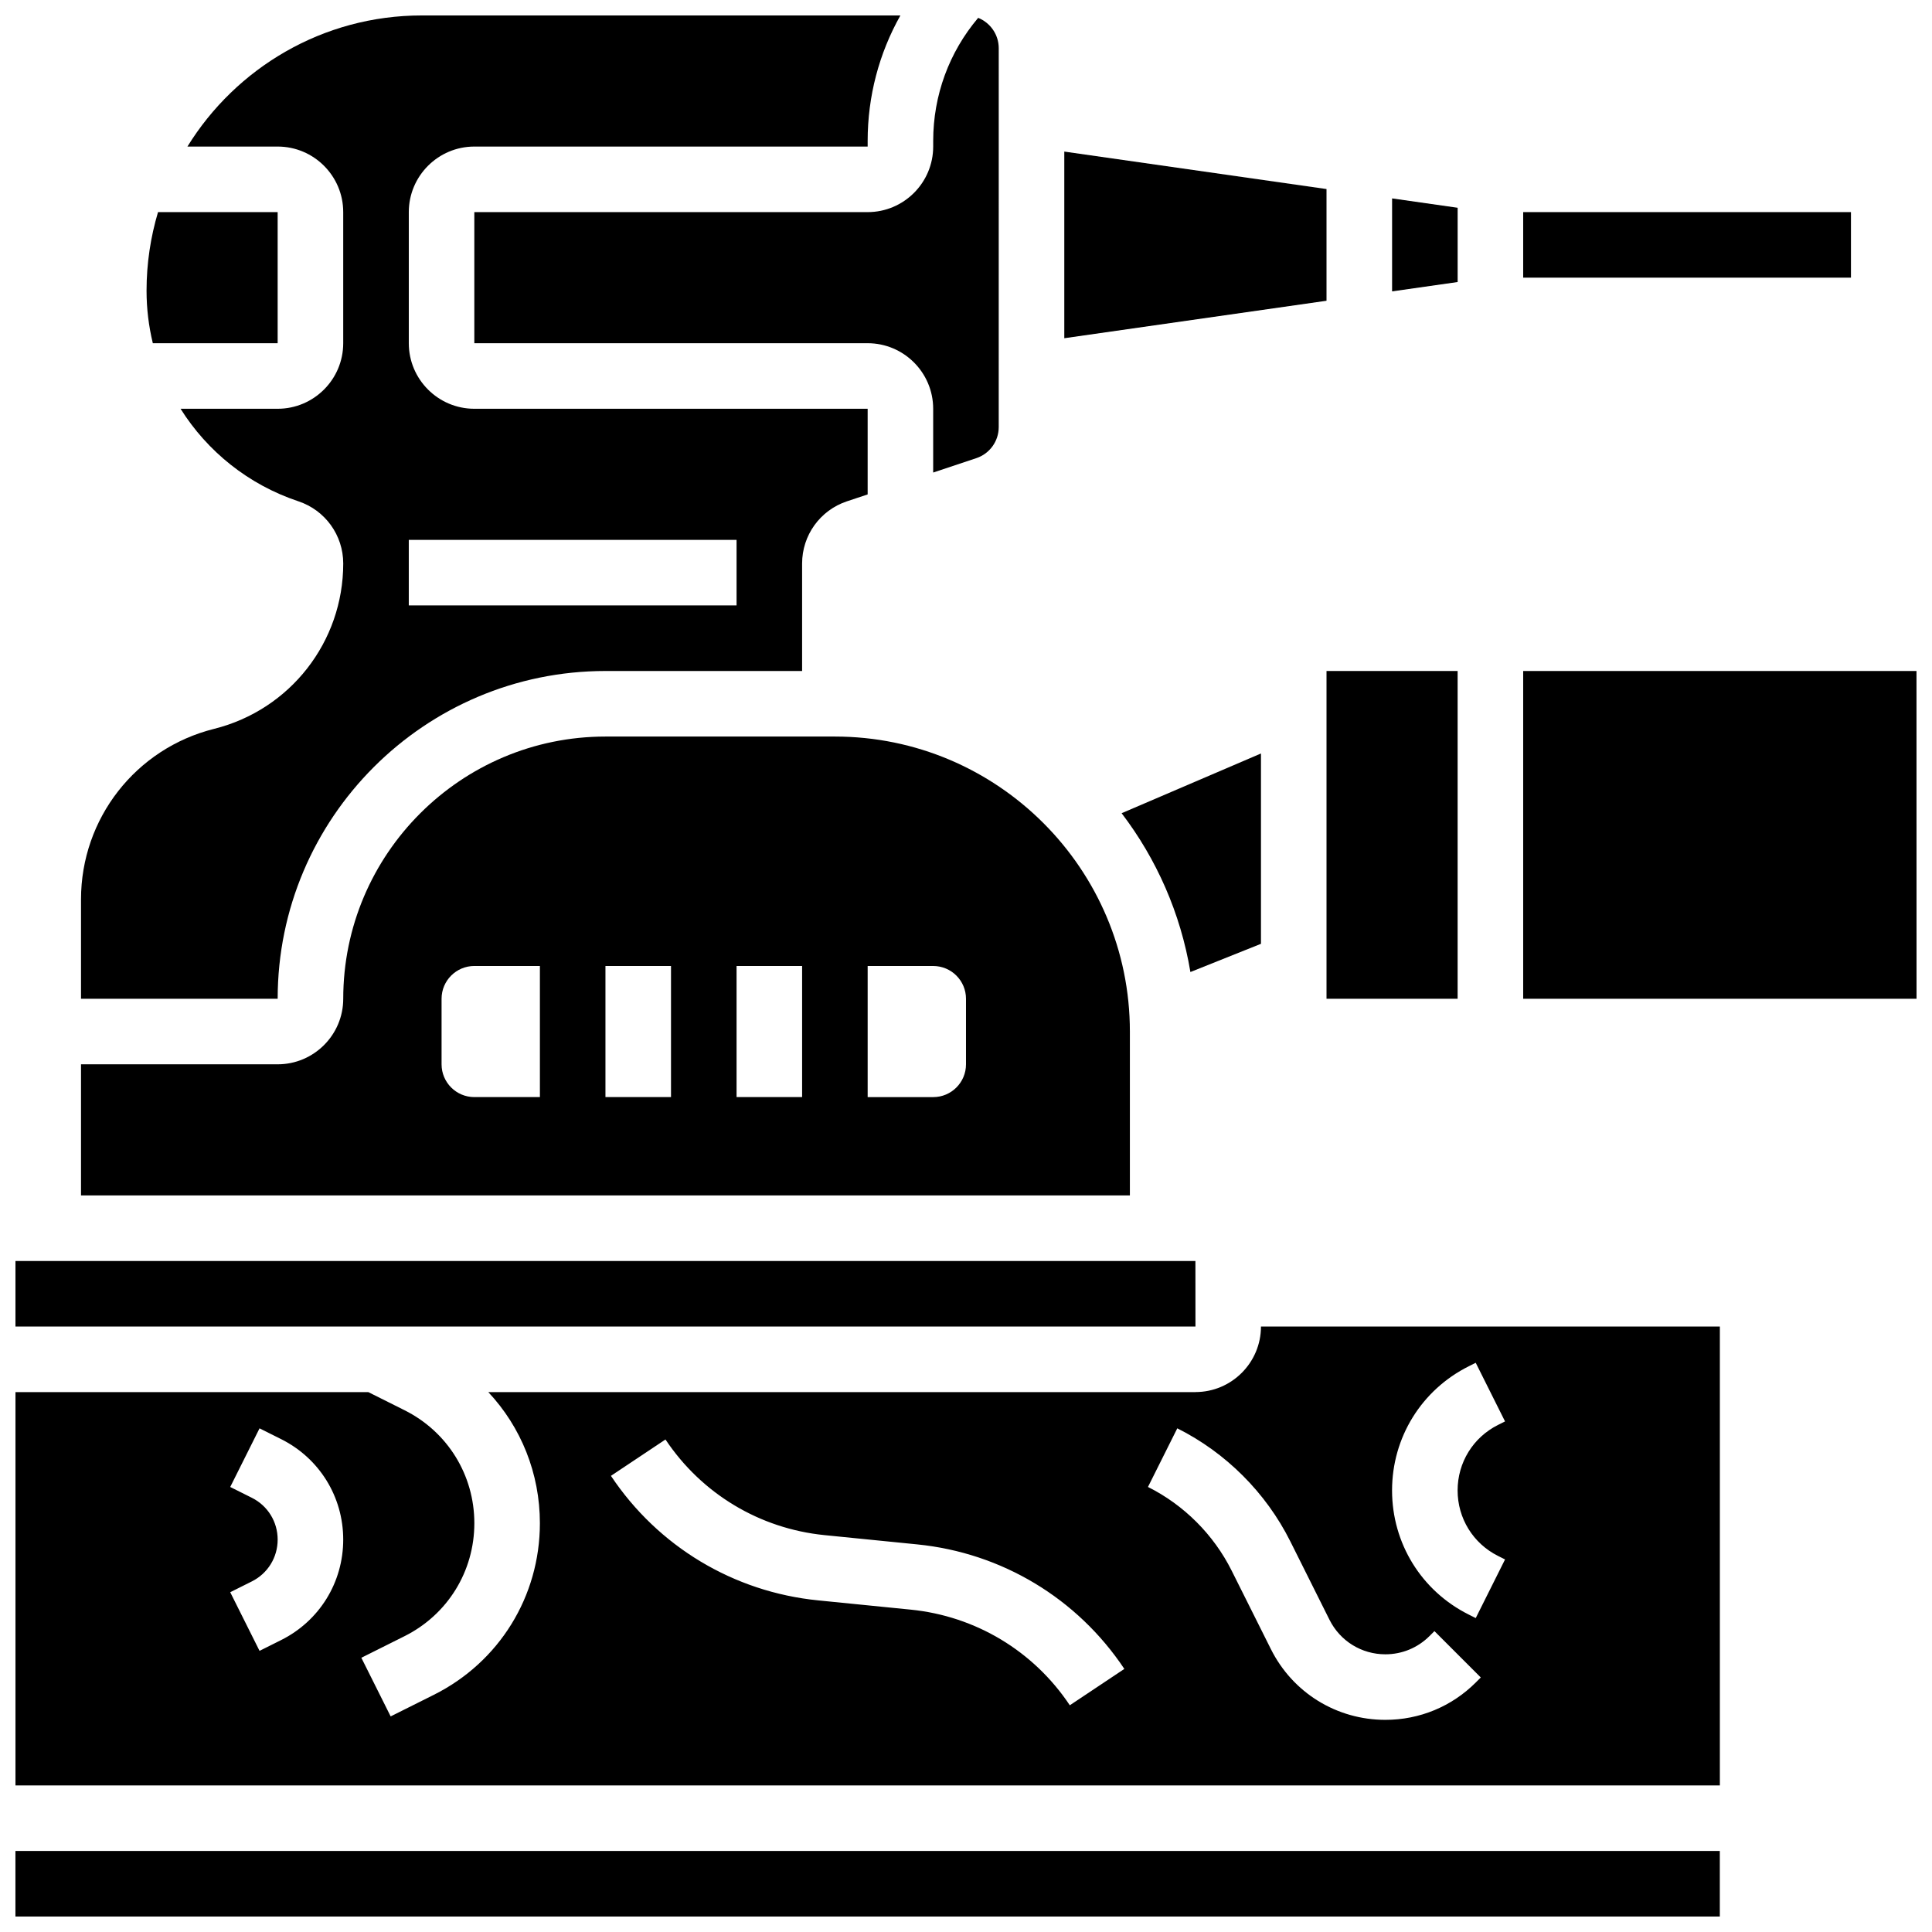
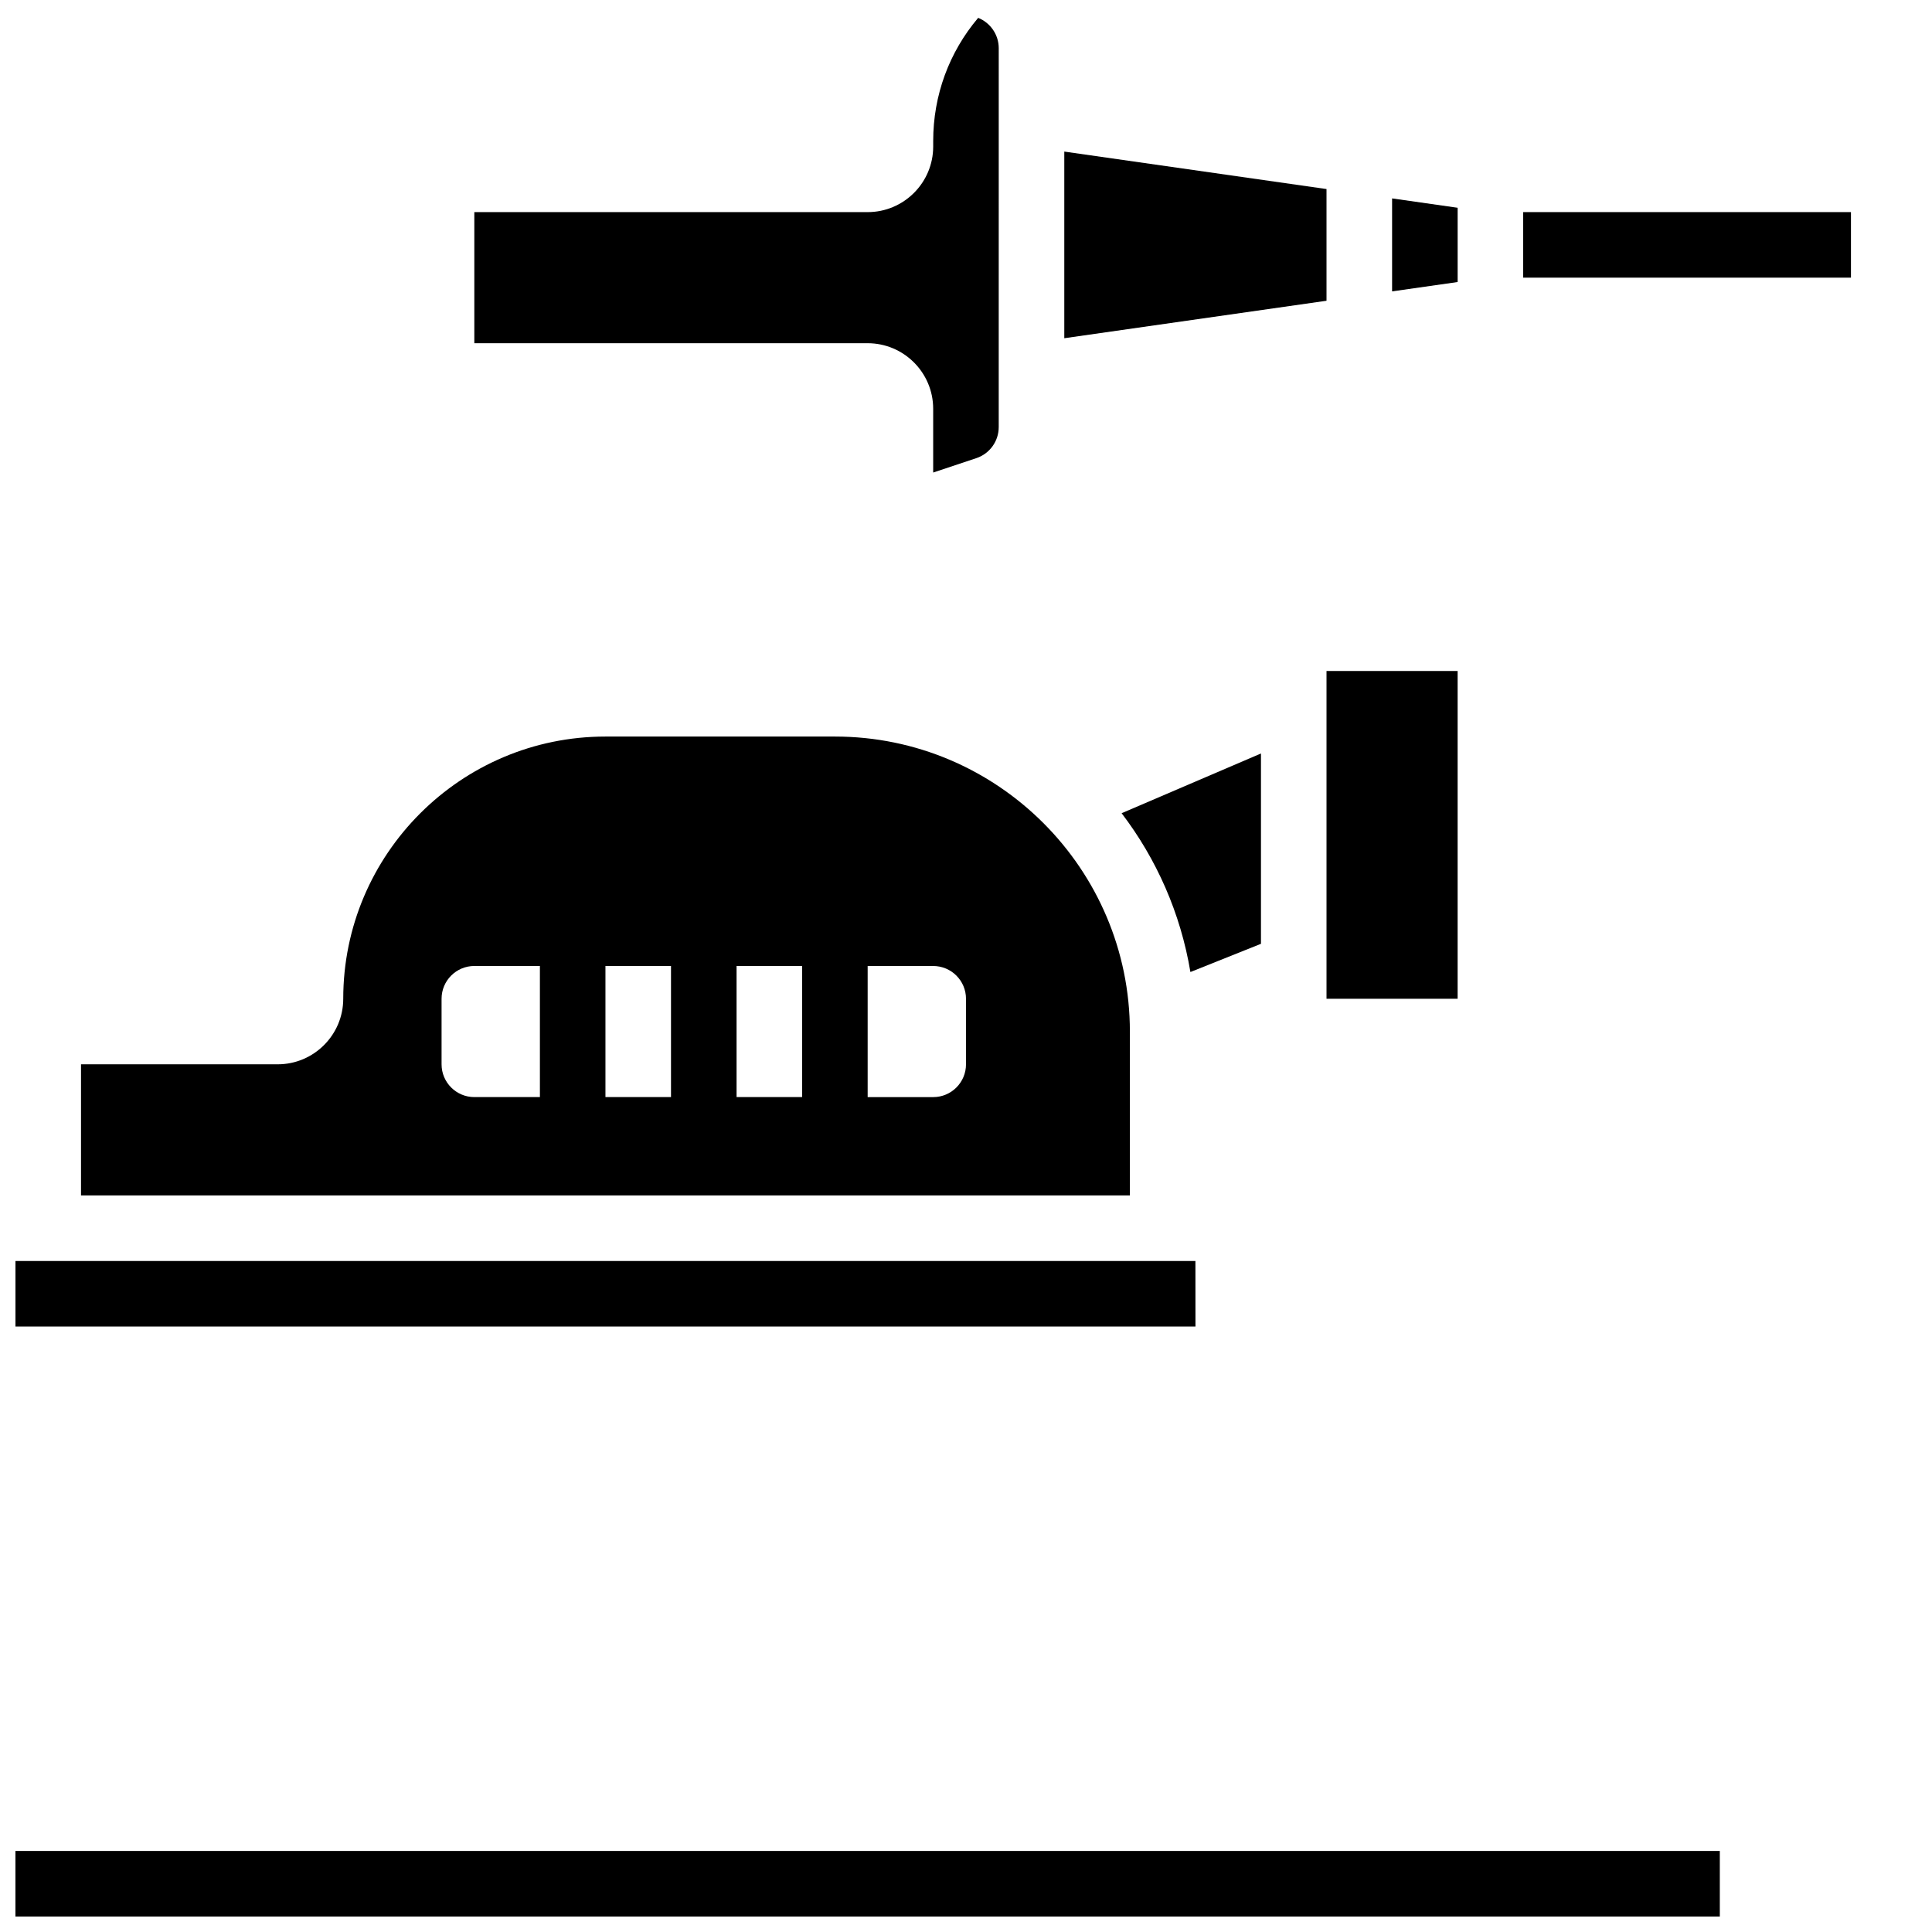
<svg xmlns="http://www.w3.org/2000/svg" width="800px" height="800px" version="1.1" viewBox="144 144 512 512">
  <defs>
    <clipPath id="f">
      <path d="m269 148.09h140v121.91h-140z" />
    </clipPath>
    <clipPath id="e">
-       <path d="m165 148.09h218v260.91h-218z" />
+       <path d="m165 148.09h218h-218z" />
    </clipPath>
    <clipPath id="d">
-       <path d="m148.09 495h451.91v123h-451.91z" />
-     </clipPath>
+       </clipPath>
    <clipPath id="c">
      <path d="m148.09 634h451.91v17.902h-451.91z" />
    </clipPath>
    <clipPath id="b">
      <path d="m148.09 478h312.91v18h-312.91z" />
    </clipPath>
    <clipPath id="a">
-       <path d="m547 321h104.9v88h-104.9z" />
-     </clipPath>
+       </clipPath>
  </defs>
  <path d="m547.66 200.21h86.863v17.371h-86.863z" />
  <g clip-path="url(#f)">
    <path d="m269.7 200.21v34.746h104.23c9.578 0 17.371 7.793 17.371 17.371v16.902l11.434-3.812c3.551-1.184 5.938-4.496 5.938-8.242l0.004-100.39c0-3.644-2.258-6.769-5.449-8.055-7.711 9.117-11.922 20.543-11.922 32.621v1.492c0 9.578-7.793 17.371-17.371 17.371z" />
  </g>
  <path d="m478.17 394.12v-50.438l-36.93 15.828c9.23 12.098 15.625 26.461 18.23 42.086z" />
-   <path d="m217.58 234.96v-34.746h-31.703c-1.965 6.602-3.039 13.582-3.039 20.816 0 4.773 0.574 9.441 1.664 13.93z" />
  <path d="m495.54 321.82h34.746v86.863h-34.746z" />
  <path d="m530.29 199.06-17.371-2.481v24.641l17.371-2.481z" />
  <path d="m443.43 417.37c0-43.105-35.07-78.176-78.176-78.176h-60.805c-38.316 0-69.488 31.172-69.488 69.488 0 9.578-7.793 17.371-17.371 17.371l-52.121 0.004v34.746h277.96zm-156.35 17.371h-17.371c-4.797 0-8.688-3.891-8.688-8.688v-17.371c0-4.797 3.891-8.688 8.688-8.688h17.371zm34.742 0h-17.371v-34.746h17.371zm34.746 0h-17.371v-34.746h17.371zm43.43-8.684c0 4.797-3.891 8.688-8.688 8.688h-17.371v-34.746h17.371c4.797 0 8.688 3.891 8.688 8.688z" />
  <path d="m495.54 194.1-69.492-9.93v49.461l69.492-9.93z" />
  <g clip-path="url(#e)">
    <path d="m304.45 321.82h52.117v-28.484c0-7.488 4.773-14.113 11.879-16.48l5.492-1.832v-22.695h-104.23c-9.578 0-17.371-7.793-17.371-17.371v-34.746c0-9.578 7.793-17.371 17.371-17.371h104.23v-1.492c0-11.84 3.023-23.211 8.676-33.254h-126.84c-26.223 0-49.25 13.918-62.102 34.746h23.914c9.578 0 17.371 7.793 17.371 17.371v34.746c0 9.578-7.793 17.371-17.371 17.371h-25.734c7.082 11.277 17.949 20.098 31.23 24.523 7.106 2.367 11.879 8.992 11.879 16.48 0 20.766-14.07 38.781-34.211 43.82-20.773 5.195-35.281 23.773-35.281 45.184v26.344h52.117c0-47.895 38.969-86.859 86.863-86.859zm-52.117-34.746h86.863v17.371h-86.863z" />
  </g>
  <g clip-path="url(#d)">
    <path d="m460.8 512.92h-187.4c8.672 9.238 13.676 21.535 13.676 34.746 0 19.387-10.77 36.812-28.109 45.48l-11.438 5.719-7.769-15.539 11.438-5.719c11.418-5.707 18.508-17.18 18.508-29.941 0-12.762-7.09-24.234-18.508-29.945l-9.598-4.801h-93.5v104.23h451.68v-121.61h-121.61c0 9.578-7.793 17.371-17.371 17.371zm-242.3 65.715-5.719 2.859-7.769-15.539 5.719-2.859c4.227-2.113 6.852-6.363 6.852-11.086 0-4.727-2.625-8.973-6.852-11.086l-5.719-2.859 7.769-15.539 5.719 2.859c10.152 5.074 16.457 15.277 16.457 26.625 0 11.348-6.305 21.551-16.457 26.625zm209.01 17.281c-9.594-14.391-24.965-23.629-42.172-25.348l-24.535-2.453c-22.402-2.238-42.41-14.27-54.898-33l14.453-9.637c9.594 14.391 24.965 23.629 42.172 25.348l24.535 2.453c22.402 2.238 42.41 14.27 54.898 33zm105.74-89.848 1.832-0.918 7.769 15.539-1.832 0.918c-6.625 3.312-10.738 9.969-10.738 17.371 0 7.402 4.113 14.062 10.738 17.371l1.836 0.918-7.769 15.539-1.832-0.918c-12.551-6.269-20.344-18.883-20.344-32.91 0-14.027 7.793-26.637 20.34-32.91zm-36.922 67.188c2.824 5.644 8.5 9.152 14.812 9.152 4.422 0 8.582-1.723 11.707-4.852l1.293-1.293 12.285 12.285-1.293 1.293c-6.41 6.41-14.93 9.938-23.992 9.938-12.934 0-24.566-7.188-30.348-18.758l-10.395-20.789c-4.766-9.531-12.641-17.406-22.172-22.172l7.769-15.539c12.871 6.438 23.508 17.07 29.945 29.945z" />
  </g>
  <g clip-path="url(#c)">
    <path d="m148.09 634.53h451.68v17.371h-451.68z" />
  </g>
  <g clip-path="url(#b)">
    <path d="m460.81 495.55-0.012-17.371h-312.7v17.371h312.7 0.012z" />
  </g>
  <g clip-path="url(#a)">
    <path d="m651.89 321.82h-104.23v86.863h104.23 0.012z" />
  </g>
</svg>